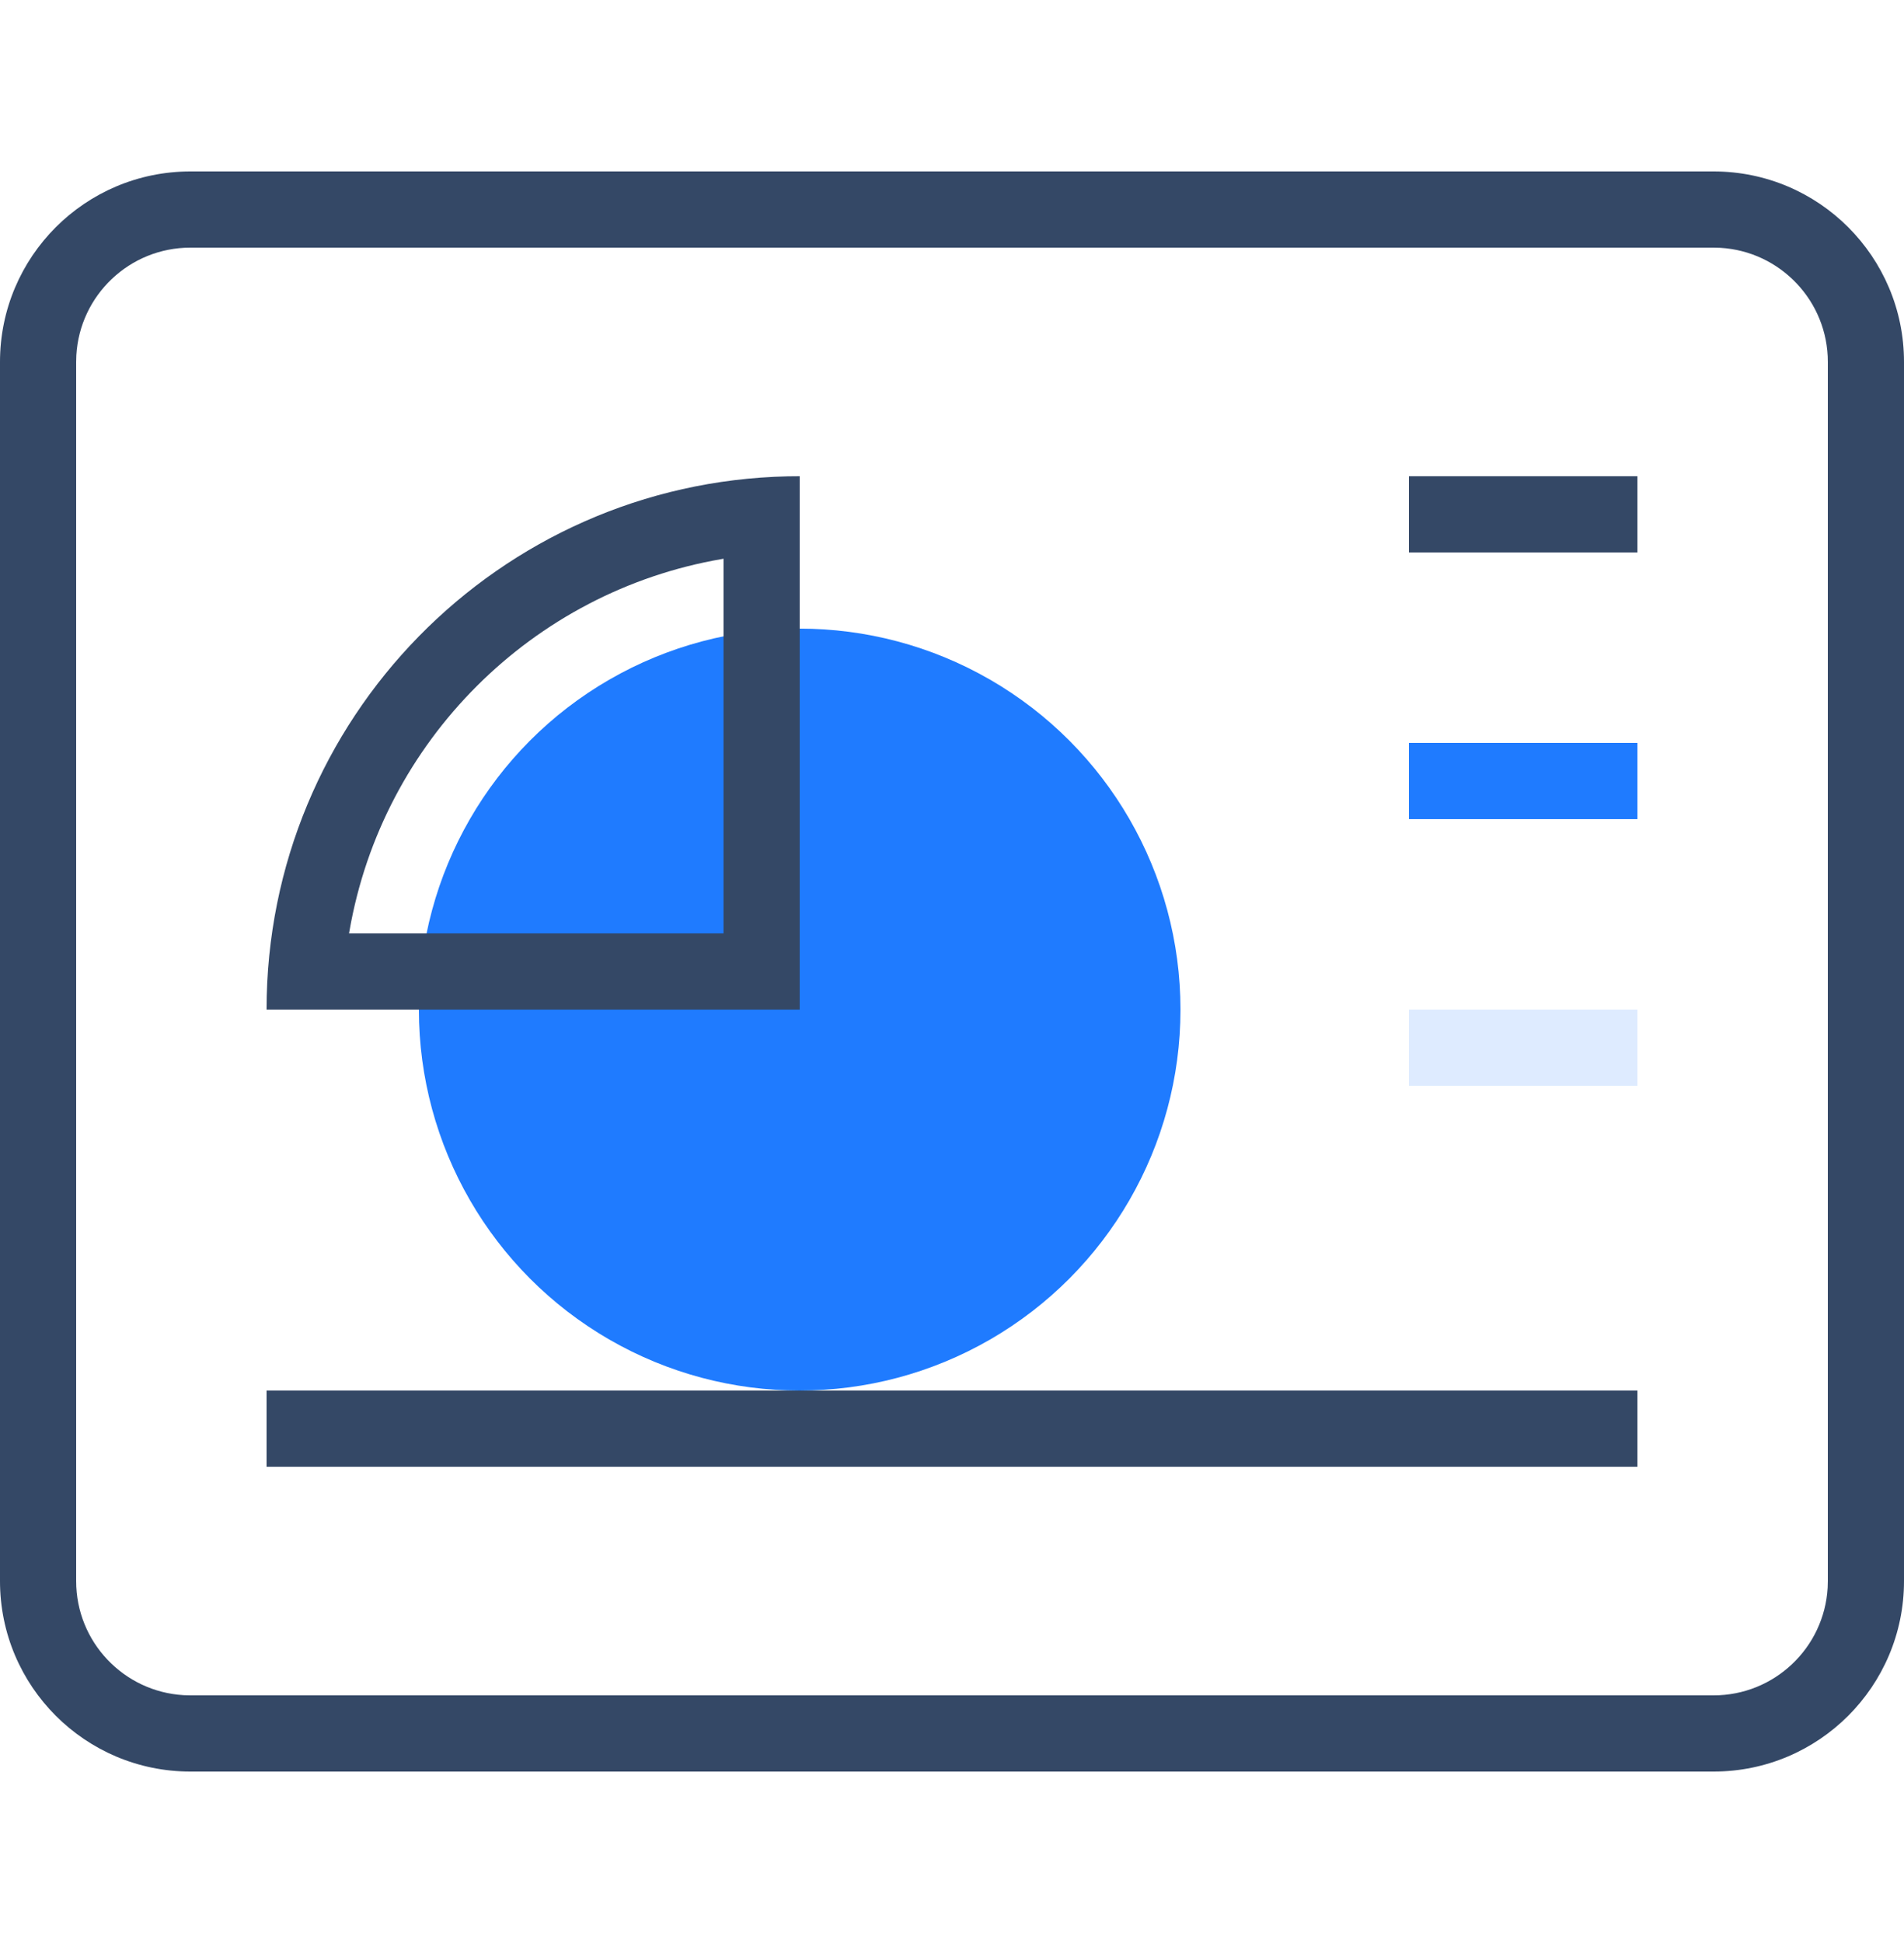
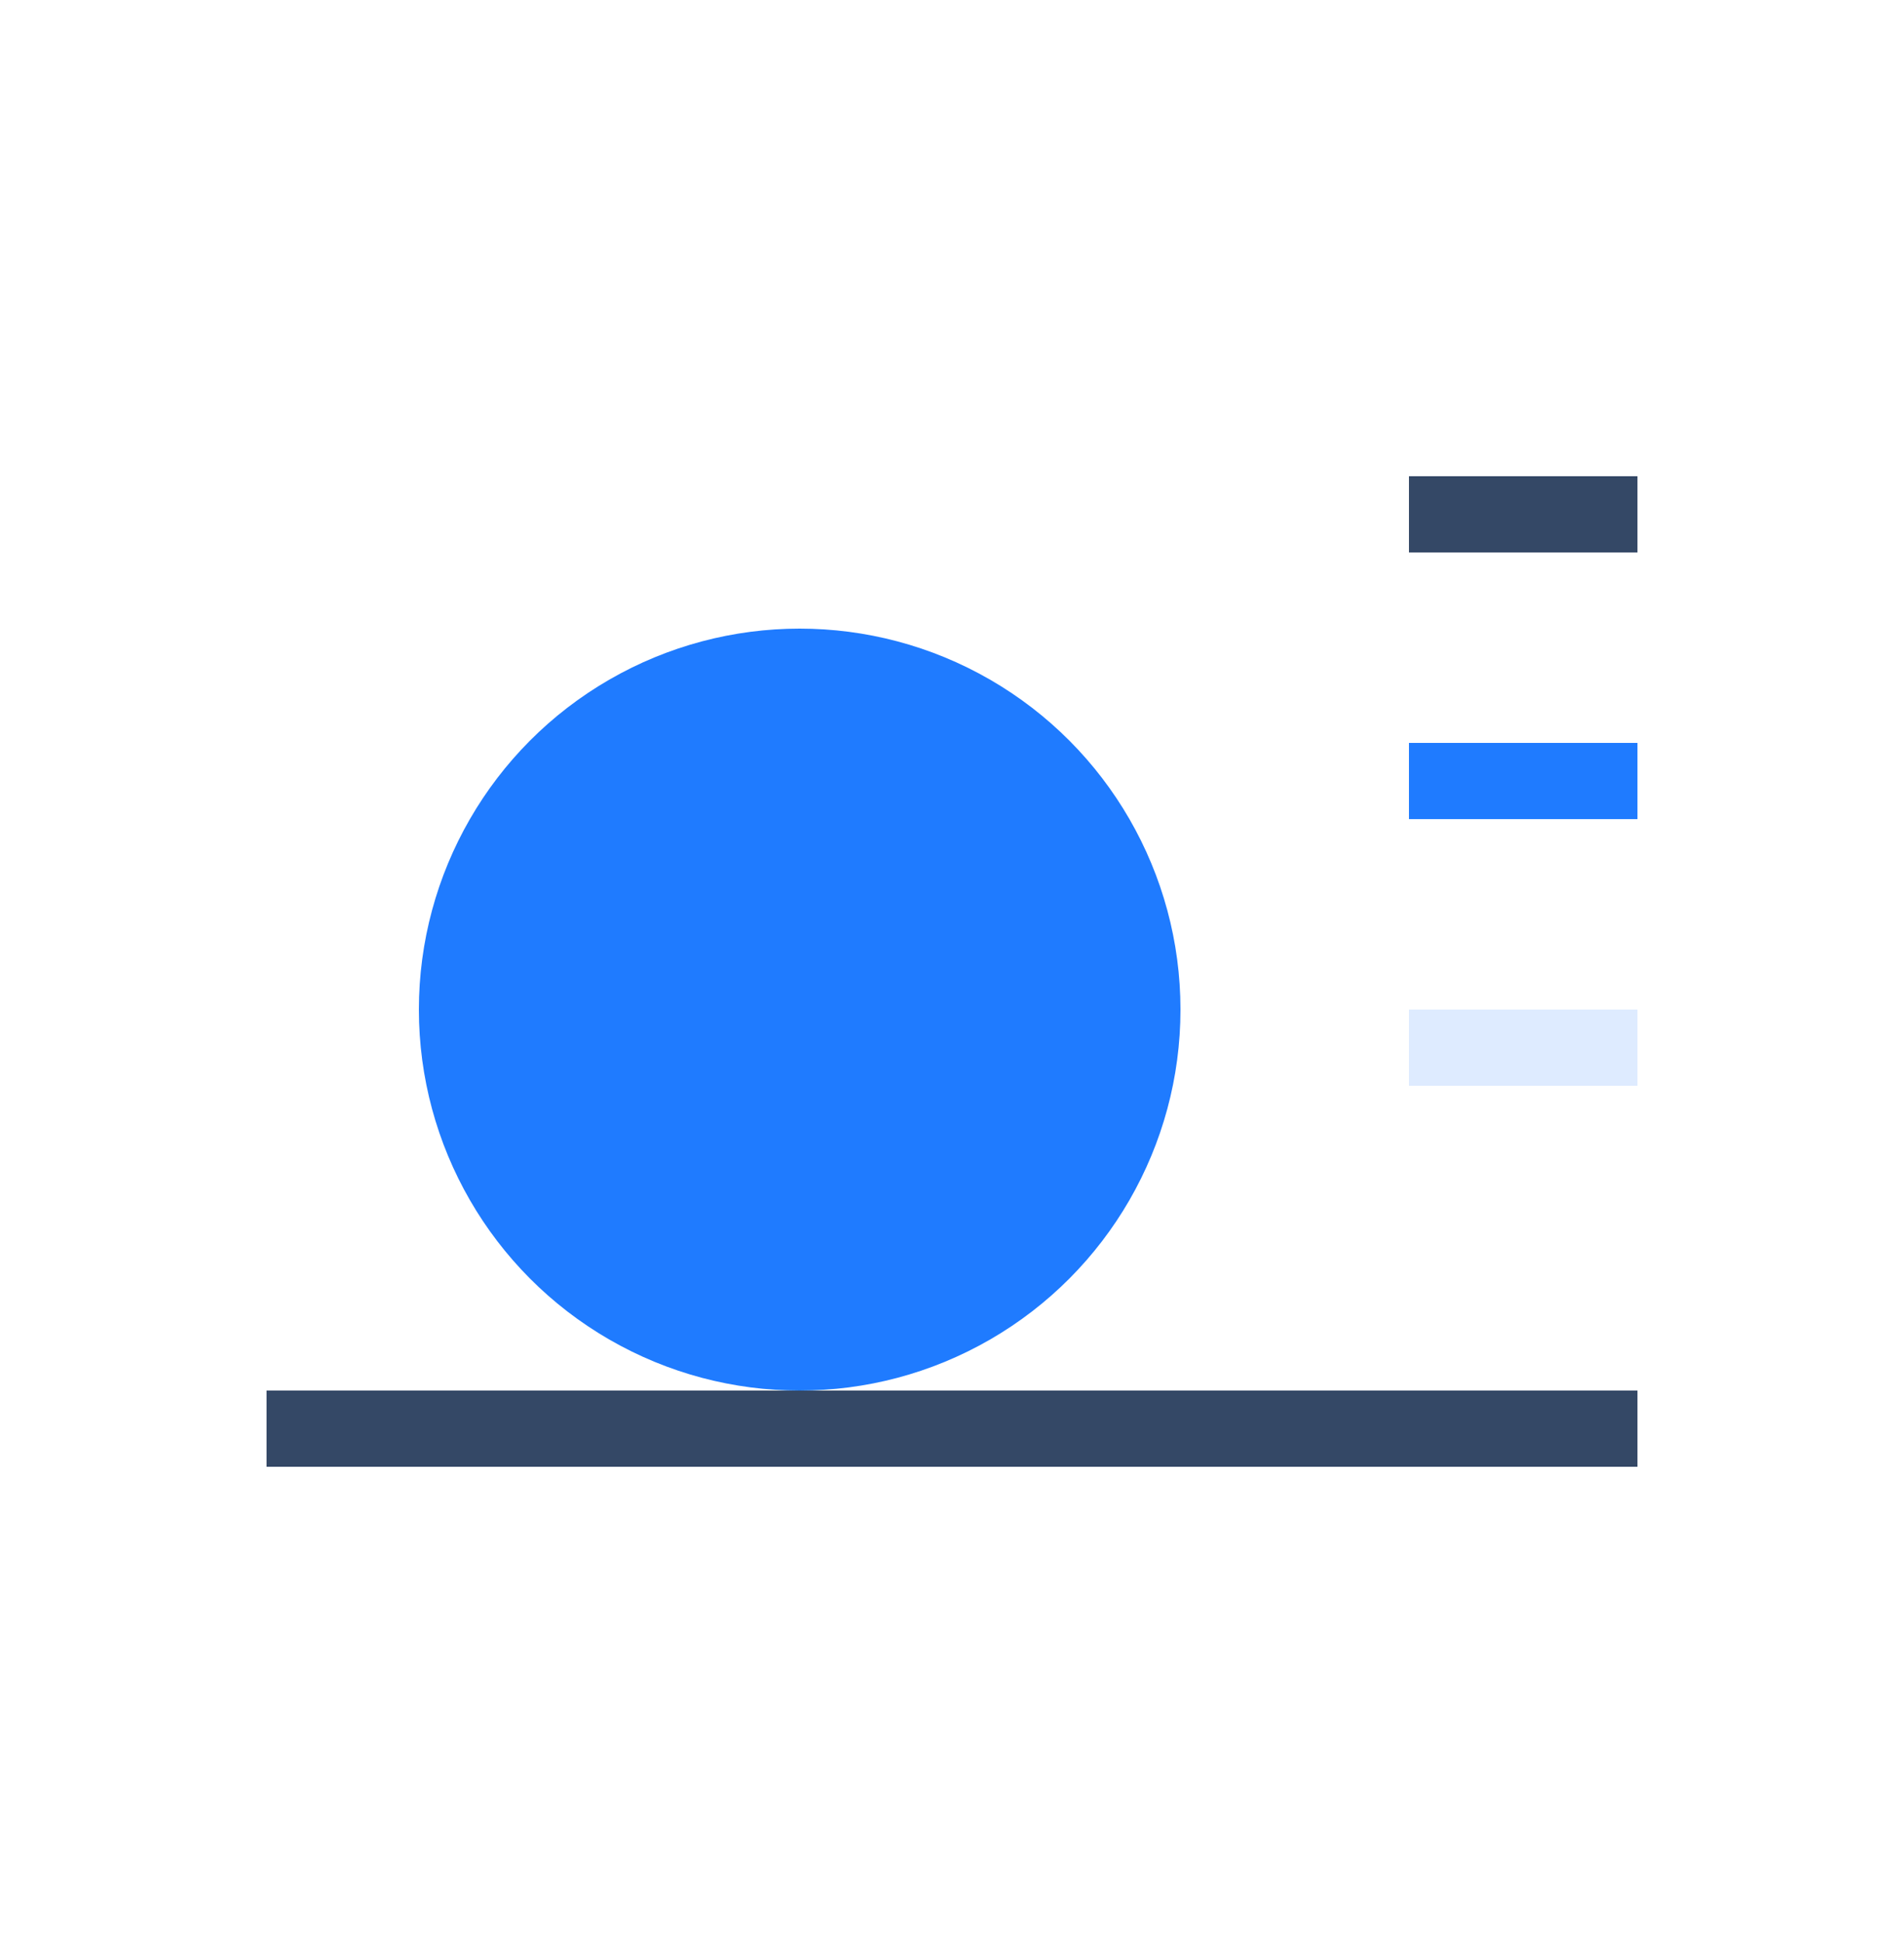
<svg xmlns="http://www.w3.org/2000/svg" width="50px" height="51px" viewBox="0 0 50 51" version="1.1">
  <title>部署灵活</title>
  <g id="页面1" stroke="none" stroke-width="1" fill="none" fill-rule="evenodd">
    <g id="BigWise用户访问行为分析系统" transform="translate(-750, -1990)">
      <g id="方案优势" transform="translate(120, 1658.5)">
        <g id="6" transform="translate(610, 312)">
          <g id="部署灵活" transform="translate(20, 20)">
-             <rect id="矩形" fill="#000000" opacity="0" x="0" y="0" width="50" height="50" />
-             <path d="M45,4 C47.761,4 50,6.239 50,9 L50,41 C50,43.761 47.761,46 45,46 L5,46 C2.239,46 0,43.761 0,41 L0,9 C0,6.239 2.239,4 5,4 L45,4 Z M45,6 L5,6 C3.402,6 2.096,7.249 2.005,8.824 L2,9 L2,41 C2,42.598 3.249,43.904 4.824,43.995 L5,44 L45,44 C46.598,44 47.904,42.751 47.995,41.176 L48,41 L48,9 C48,7.402 46.751,6.096 45.176,6.005 L45,6 Z" id="矩形" fill="#344866" fill-rule="nonzero" />
            <circle id="椭圆形" fill="#1F7BFF" cx="21" cy="26" r="10" />
            <rect id="矩形" fill="#344866" x="37" y="12" width="6" height="2" />
            <rect id="矩形" fill="#1F7BFF" x="37" y="19" width="6" height="2" />
            <rect id="矩形" fill="#DEEBFF" x="37" y="26" width="6" height="2" />
            <rect id="矩形" fill="#344866" x="7" y="36" width="36" height="2" />
-             <path d="M21,12 L21,26 L7,26 C7,18.372 13.1,12.17 20.687,12.003 L21,12 Z M19,24 L19,14.165 L18.964,14.172 C13.971,15.025 10.039,18.96 9.177,23.938 L9.166,24 L19,24 Z" id="形状结合" fill="#344866" fill-rule="nonzero" />
          </g>
        </g>
      </g>
    </g>
  </g>
</svg>